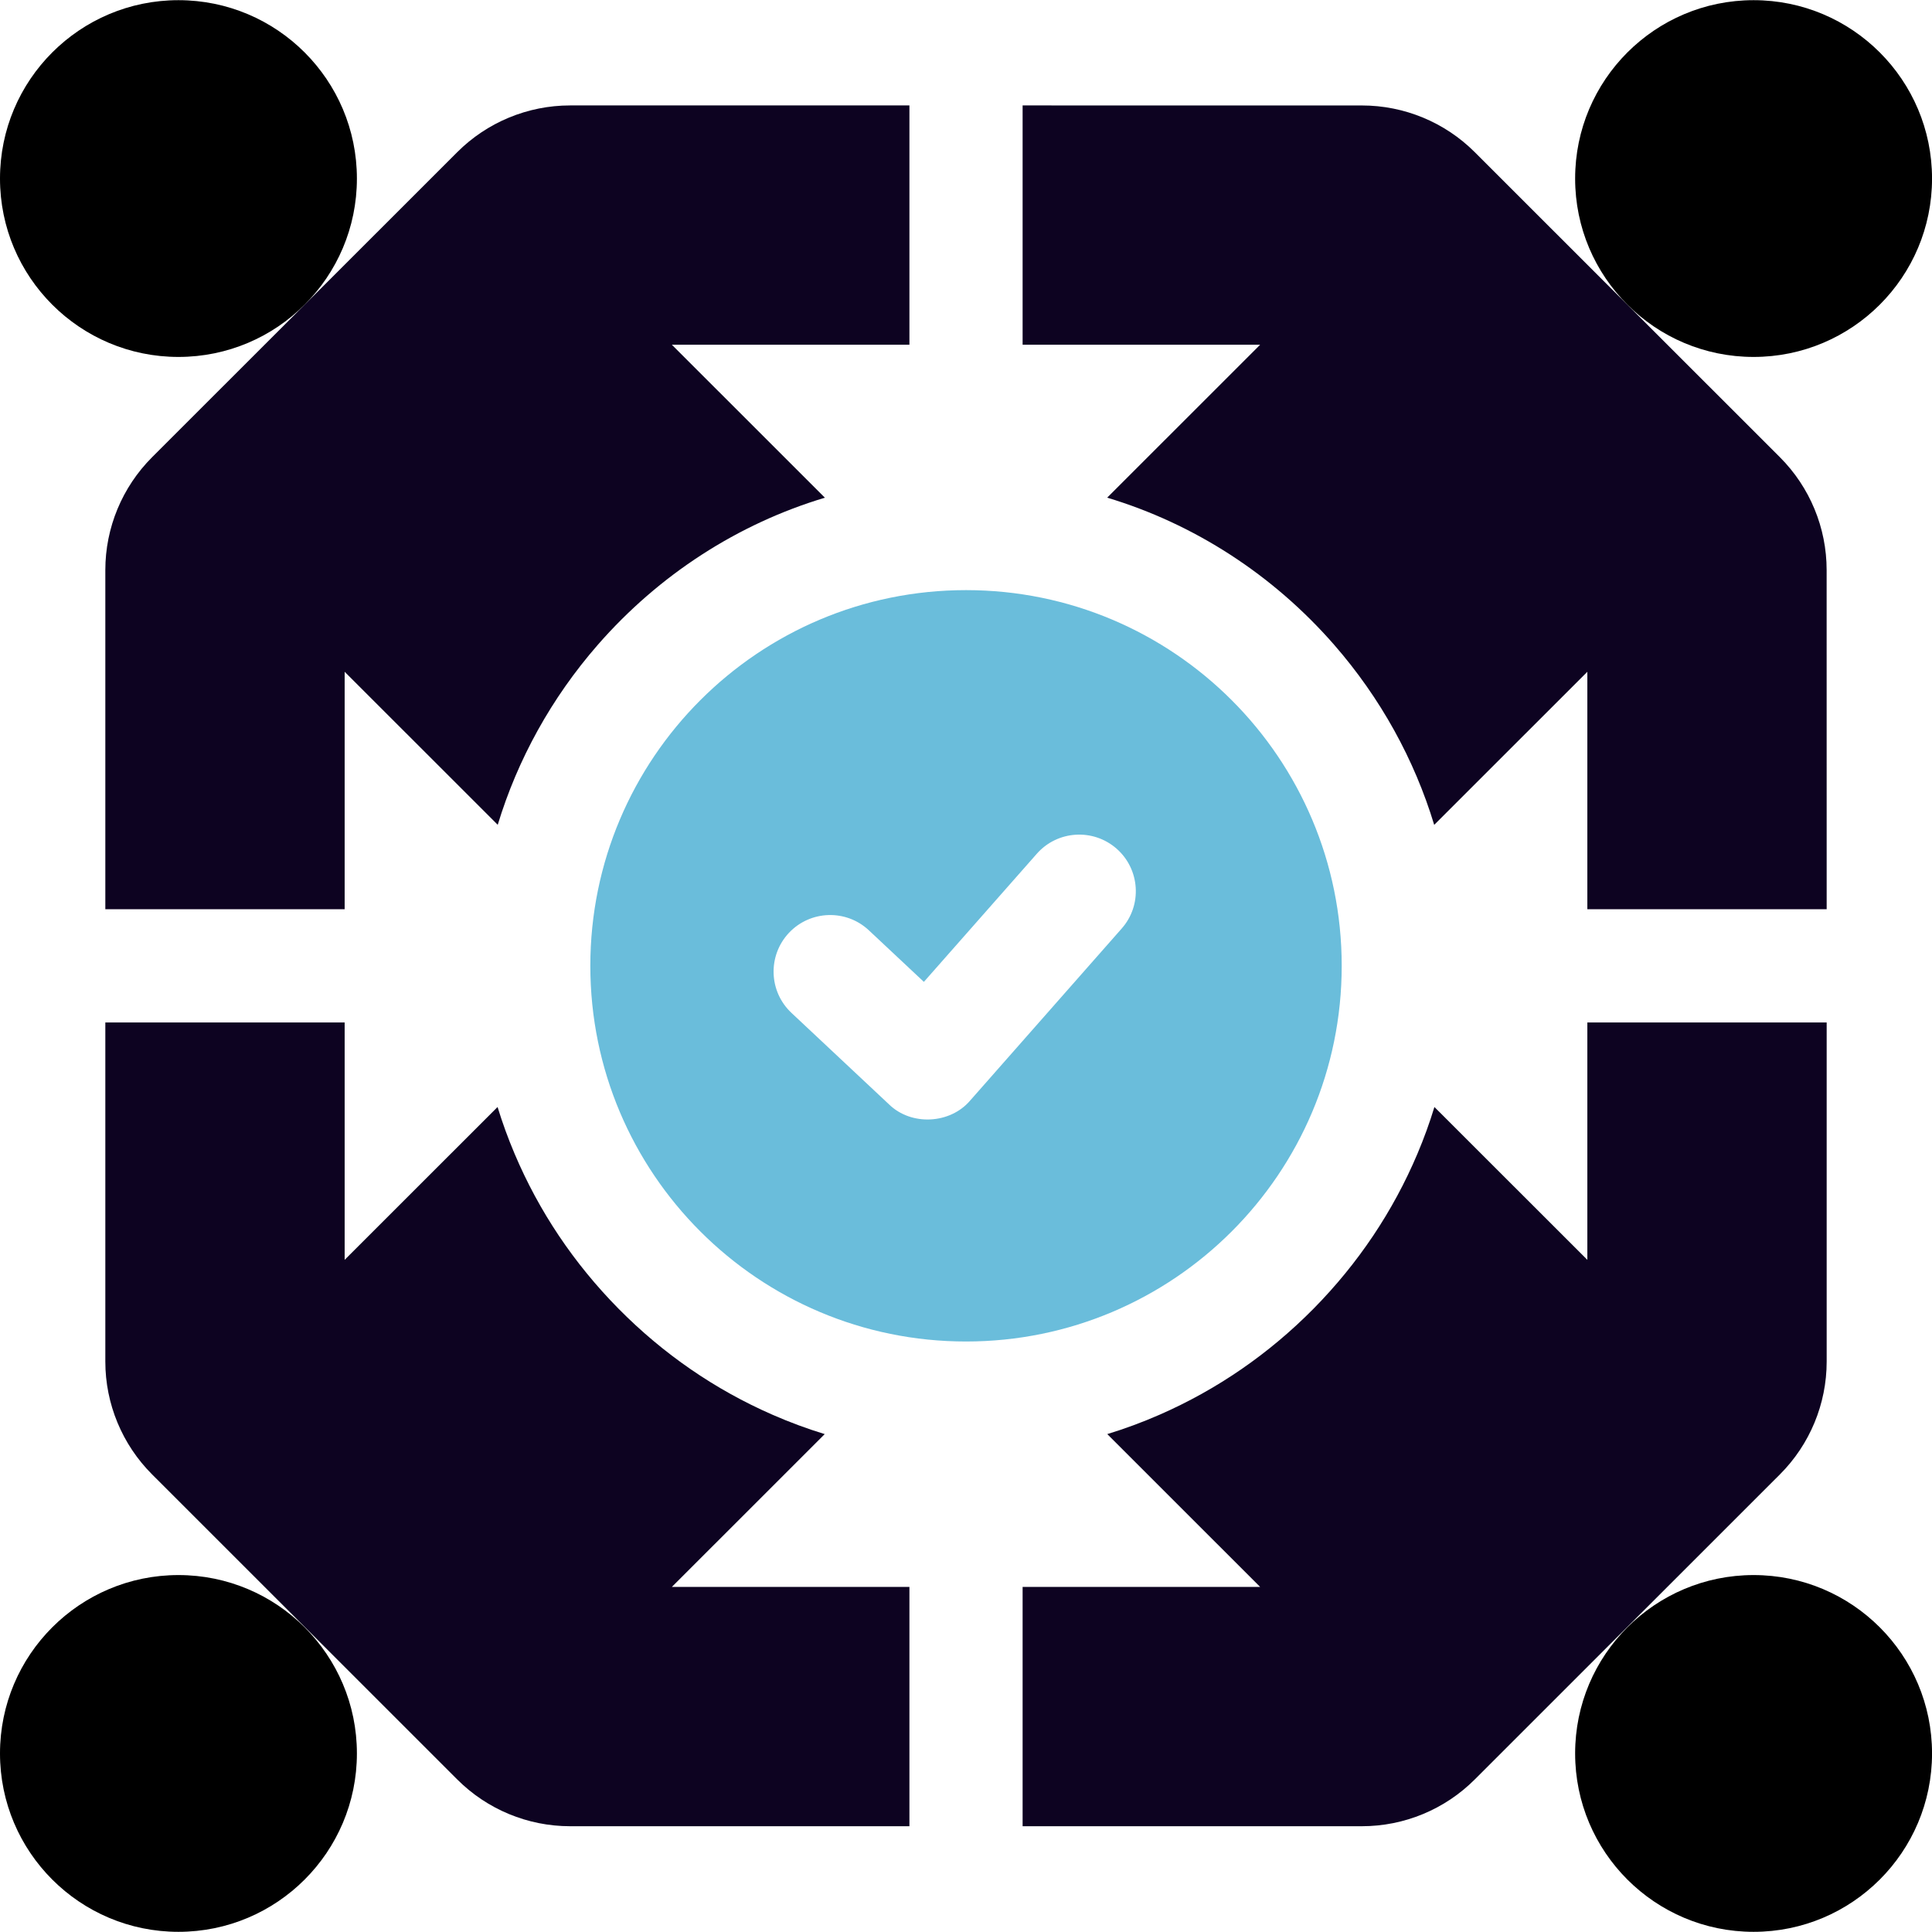
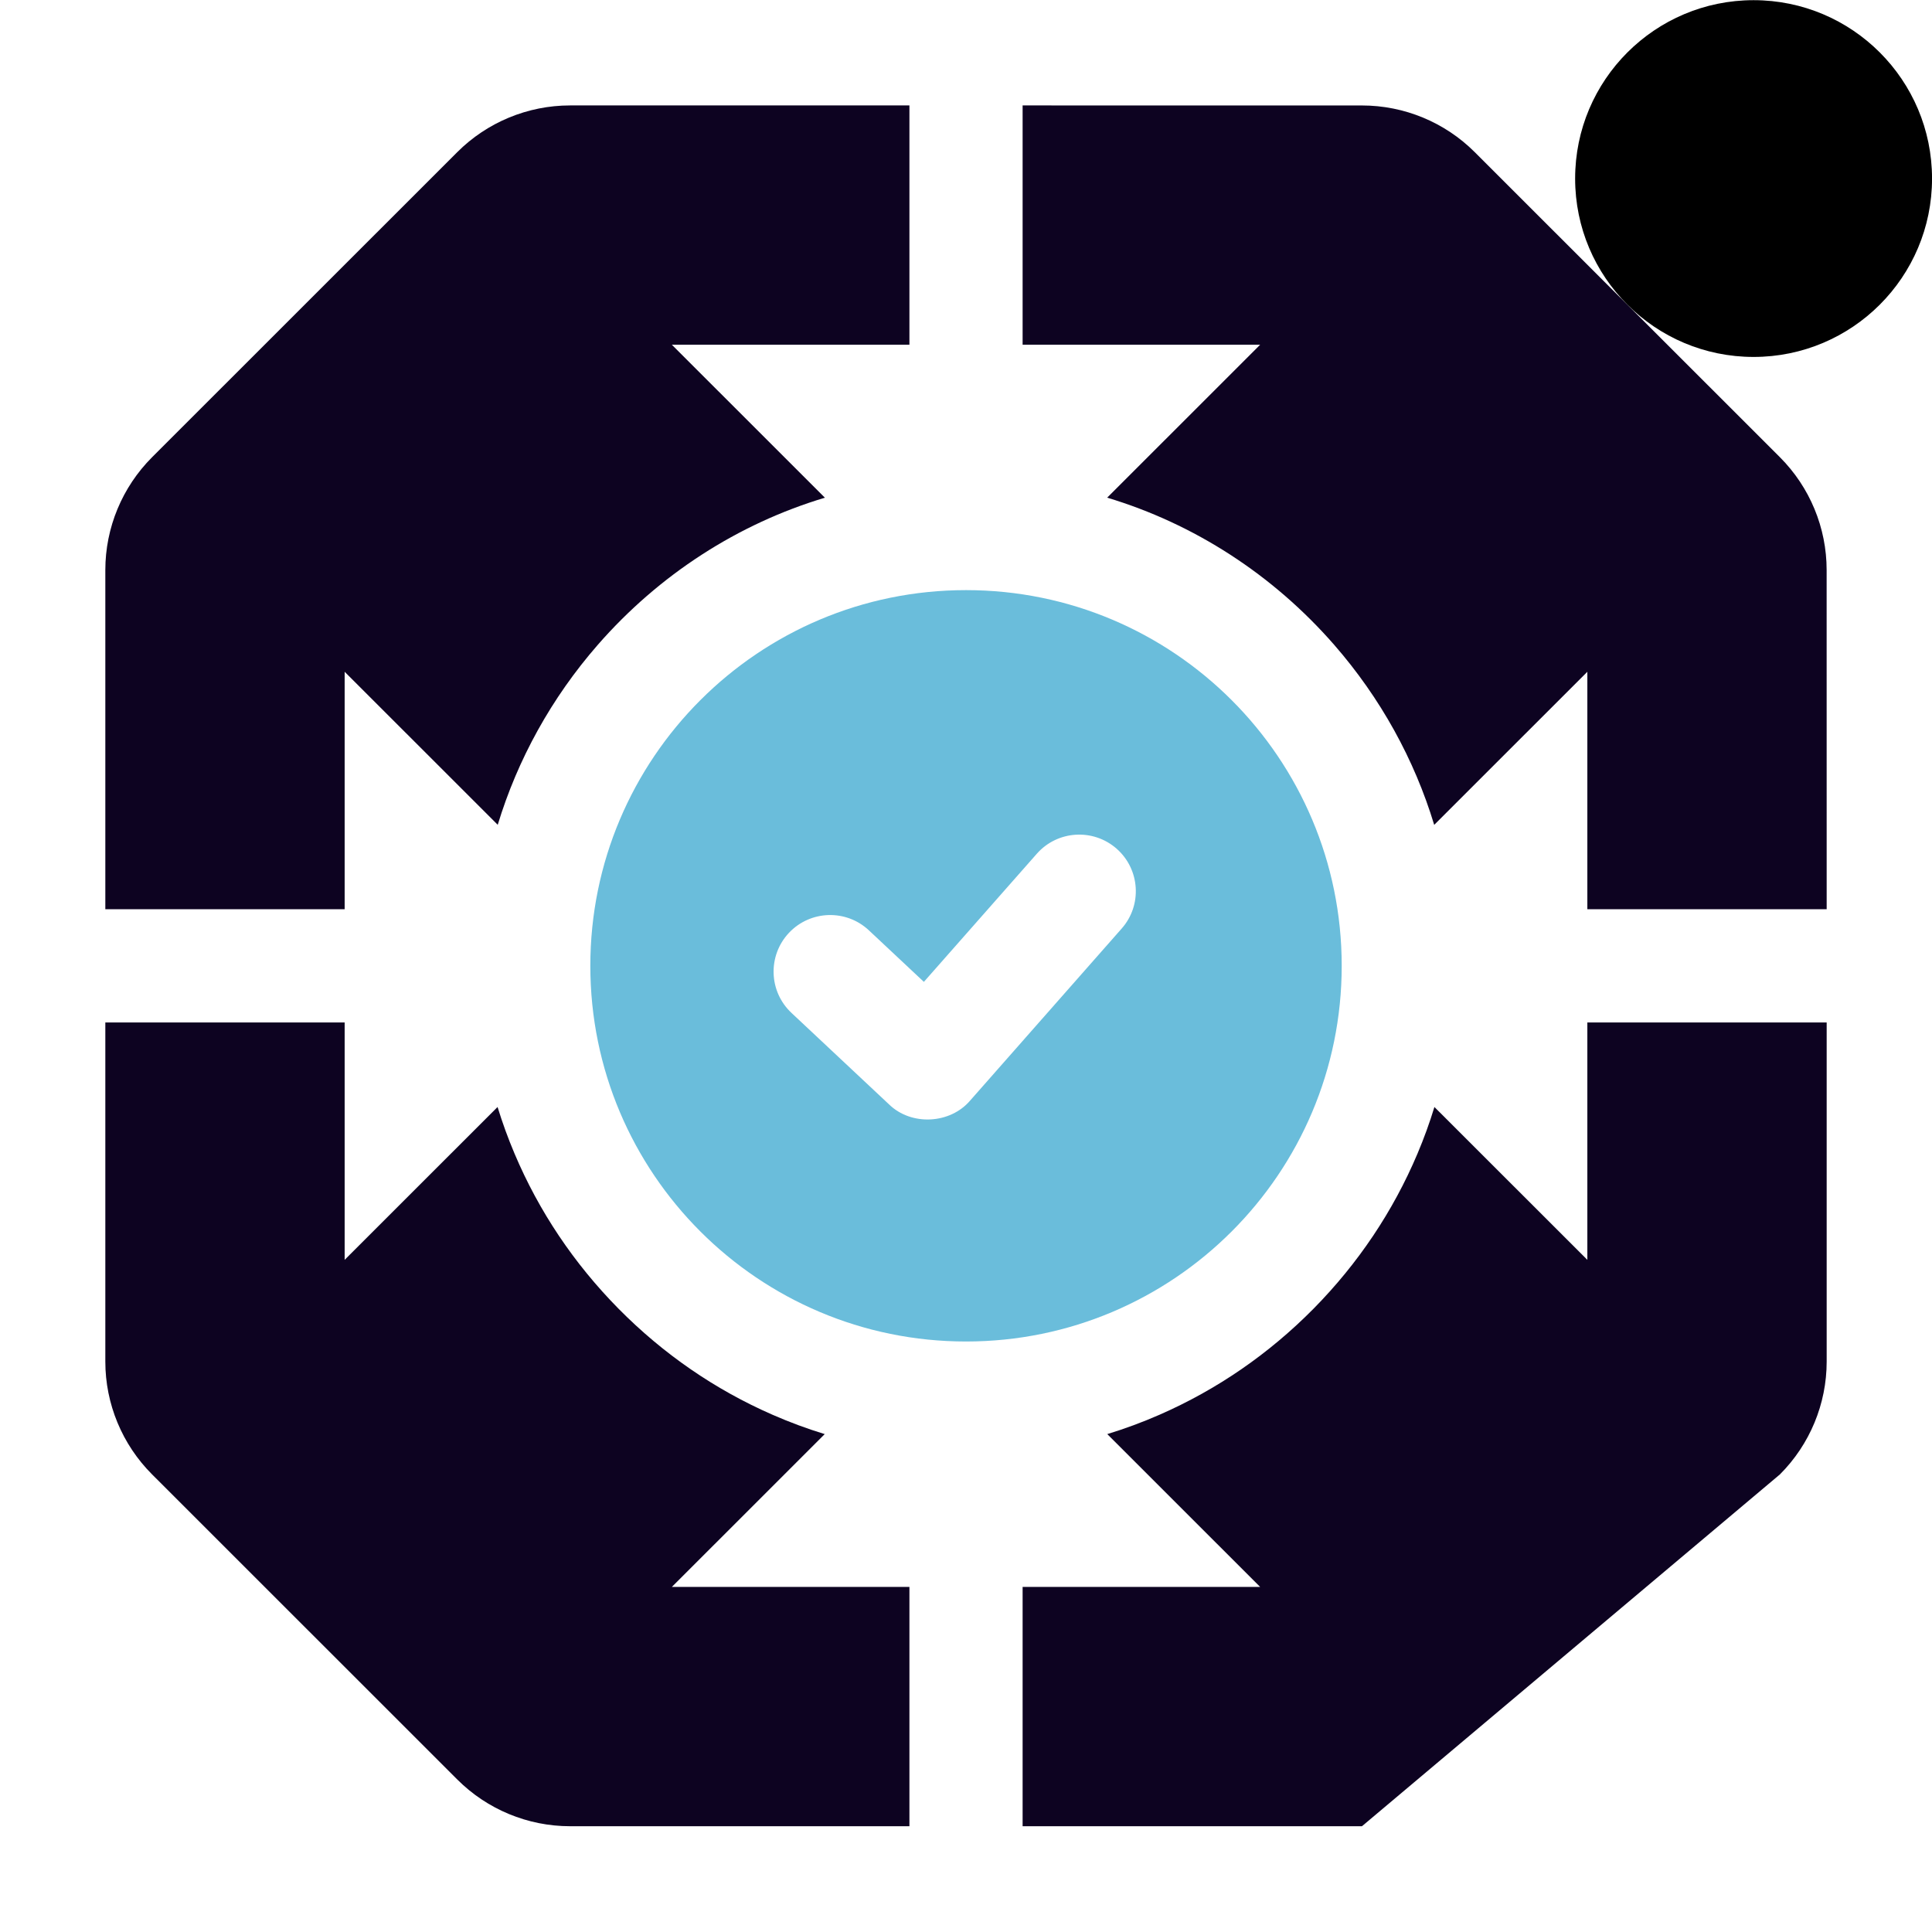
<svg xmlns="http://www.w3.org/2000/svg" width="56" height="56" viewBox="0 0 56 56" fill="none">
  <g clip-path="url(#clip0_2926_5693)">
    <path d="M38.89 27.995C38.89 21.98 34.015 17.105 28.001 17.105C21.986 17.105 17.111 21.98 17.111 27.995C17.111 34.009 21.986 38.884 28.001 38.884C34.015 38.884 38.89 34.009 38.89 27.995ZM32.512 26.915L28.122 31.898C27.54 32.583 26.413 32.64 25.768 32.01L22.941 29.359C22.28 28.74 22.247 27.701 22.867 27.04C23.487 26.381 24.525 26.347 25.185 26.966L26.779 28.46L28.001 27.074L30.052 24.747C30.65 24.068 31.687 24.003 32.367 24.601C33.046 25.2 33.112 26.237 32.512 26.915Z" fill="#6ABDDB" />
    <path d="M3.053 16.523V26.354H9.99V19.472L14.427 23.907C15.003 22.01 15.985 20.229 17.327 18.691C19.106 16.654 21.39 15.183 23.91 14.426L19.474 9.992H26.36V3.056H16.523C15.298 3.056 14.12 3.544 13.254 4.41L4.408 13.253C3.541 14.121 3.053 15.297 3.053 16.523Z" fill="#0D0321" />
    <path d="M32.092 14.425C34.611 15.182 36.894 16.654 38.672 18.691C40.014 20.23 40.996 22.011 41.571 23.909L46.01 19.472V26.354H52.947L52.946 16.523C52.946 15.297 52.459 14.121 51.592 13.253L42.746 4.41C41.88 3.544 40.702 3.057 39.477 3.057L29.641 3.056V9.992H36.526L32.092 14.425Z" fill="#0D0321" />
-     <path d="M52.947 39.467V29.636H46.01V36.517L41.577 32.087C41.439 32.543 41.275 32.993 41.087 33.438C40.38 35.11 39.367 36.621 38.076 37.931C36.781 39.242 35.278 40.277 33.61 41.007C33.112 41.225 32.607 41.412 32.095 41.568L36.526 45.998H29.641V52.934H39.477C40.702 52.934 41.88 52.446 42.746 51.579L51.592 42.736C52.459 41.869 52.947 40.692 52.947 39.467Z" fill="#0D0321" />
+     <path d="M52.947 39.467V29.636H46.01V36.517L41.577 32.087C41.439 32.543 41.275 32.993 41.087 33.438C40.38 35.11 39.367 36.621 38.076 37.931C36.781 39.242 35.278 40.277 33.61 41.007C33.112 41.225 32.607 41.412 32.095 41.568L36.526 45.998H29.641V52.934H39.477L51.592 42.736C52.459 41.869 52.947 40.692 52.947 39.467Z" fill="#0D0321" />
    <path d="M23.905 41.568C23.394 41.412 22.889 41.225 22.391 41.007C20.724 40.278 19.223 39.244 17.928 37.933C16.636 36.623 15.622 35.112 14.915 33.44C14.726 32.994 14.562 32.543 14.422 32.087L9.99 36.517V29.636H3.053V39.467C3.053 40.692 3.541 41.869 4.408 42.736L13.254 51.579C14.12 52.446 15.298 52.934 16.523 52.934H26.36V45.998H19.474L23.905 41.568Z" fill="#0D0321" />
-     <path d="M5.172 10.346C8.029 10.346 10.345 8.031 10.345 5.176C10.345 2.32 8.029 0.005 5.172 0.005C2.316 0.005 0 2.32 0 5.176C0 8.031 2.316 10.346 5.172 10.346Z" fill="black" />
    <path d="M50.829 10.346C53.685 10.346 56.001 8.031 56.001 5.176C56.001 2.32 53.685 0.005 50.829 0.005C47.972 0.005 45.656 2.32 45.656 5.176C45.656 8.031 47.972 10.346 50.829 10.346Z" fill="black" />
-     <path d="M5.172 55.995C8.029 55.995 10.345 53.68 10.345 50.824C10.345 47.969 8.029 45.654 5.172 45.654C2.316 45.654 0 47.969 0 50.824C0 53.68 2.316 55.995 5.172 55.995Z" fill="black" />
-     <path d="M50.829 55.995C53.685 55.995 56.001 53.68 56.001 50.824C56.001 47.969 53.685 45.654 50.829 45.654C47.972 45.654 45.656 47.969 45.656 50.824C45.656 53.68 47.972 55.995 50.829 55.995Z" fill="black" />
  </g>
  <defs>
    <clipPath id="clip0_2926_5693">
      <rect width="56" height="56" fill="white" />
    </clipPath>
  </defs>
</svg>